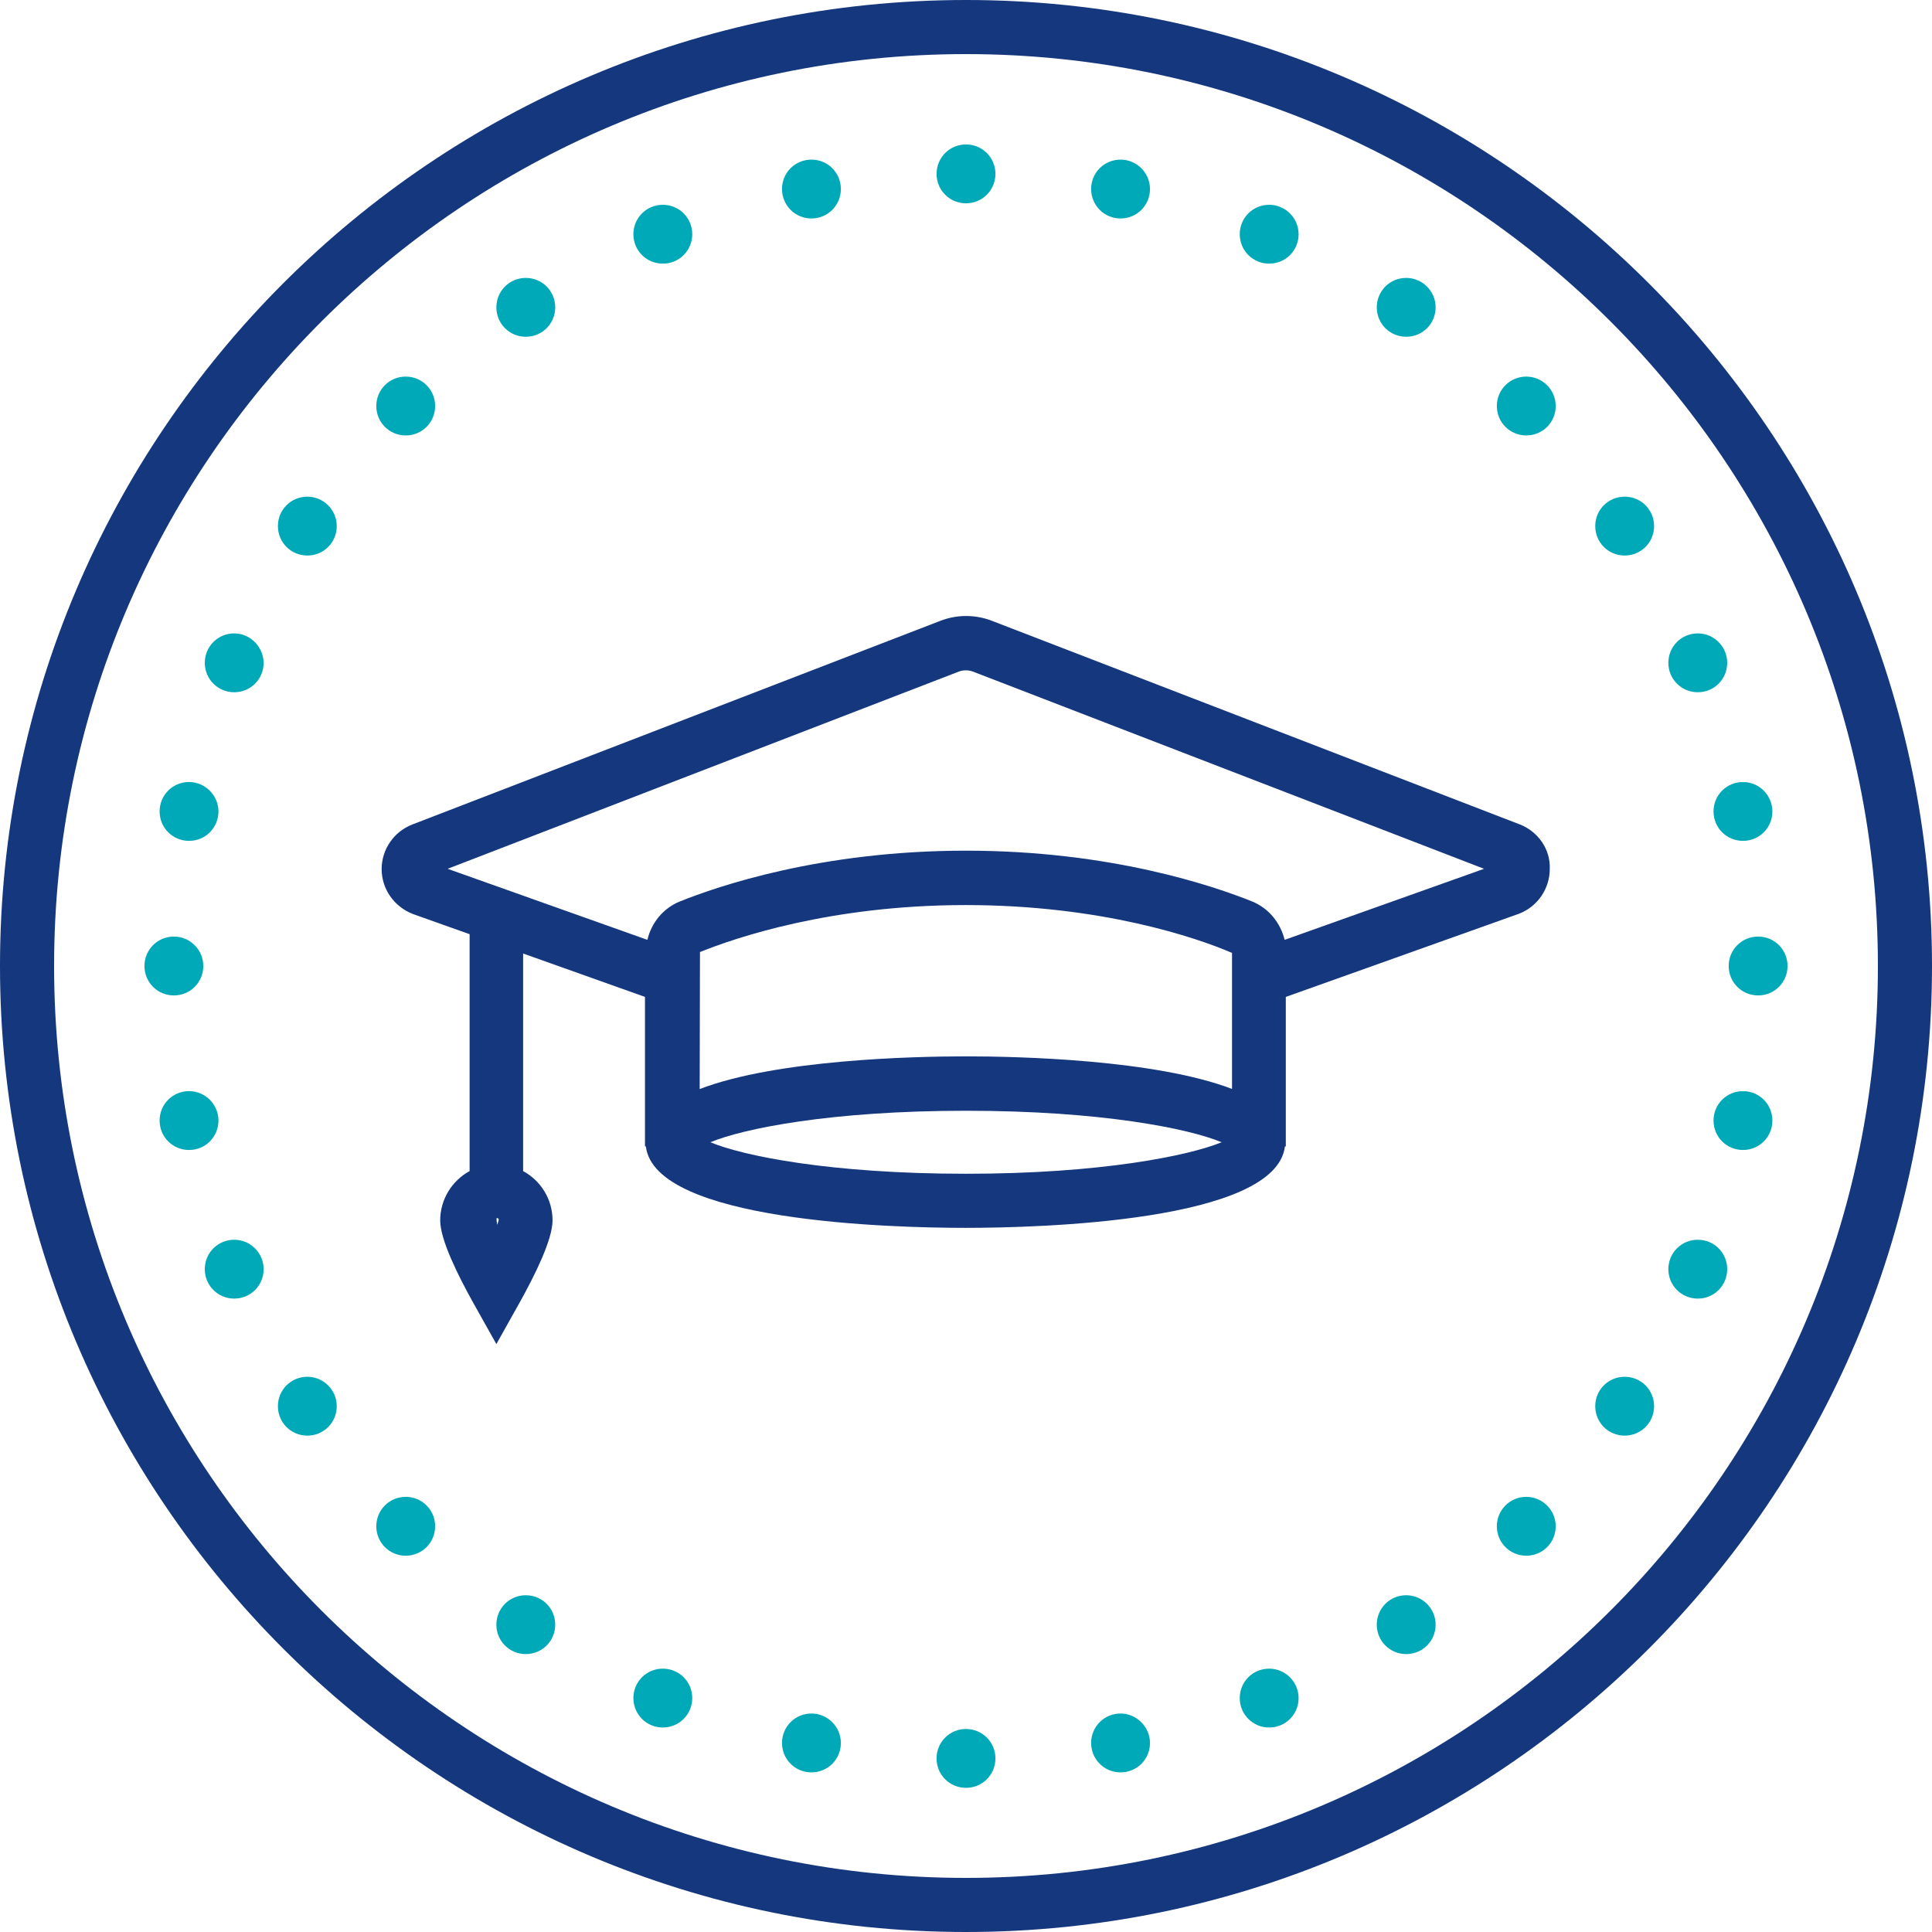
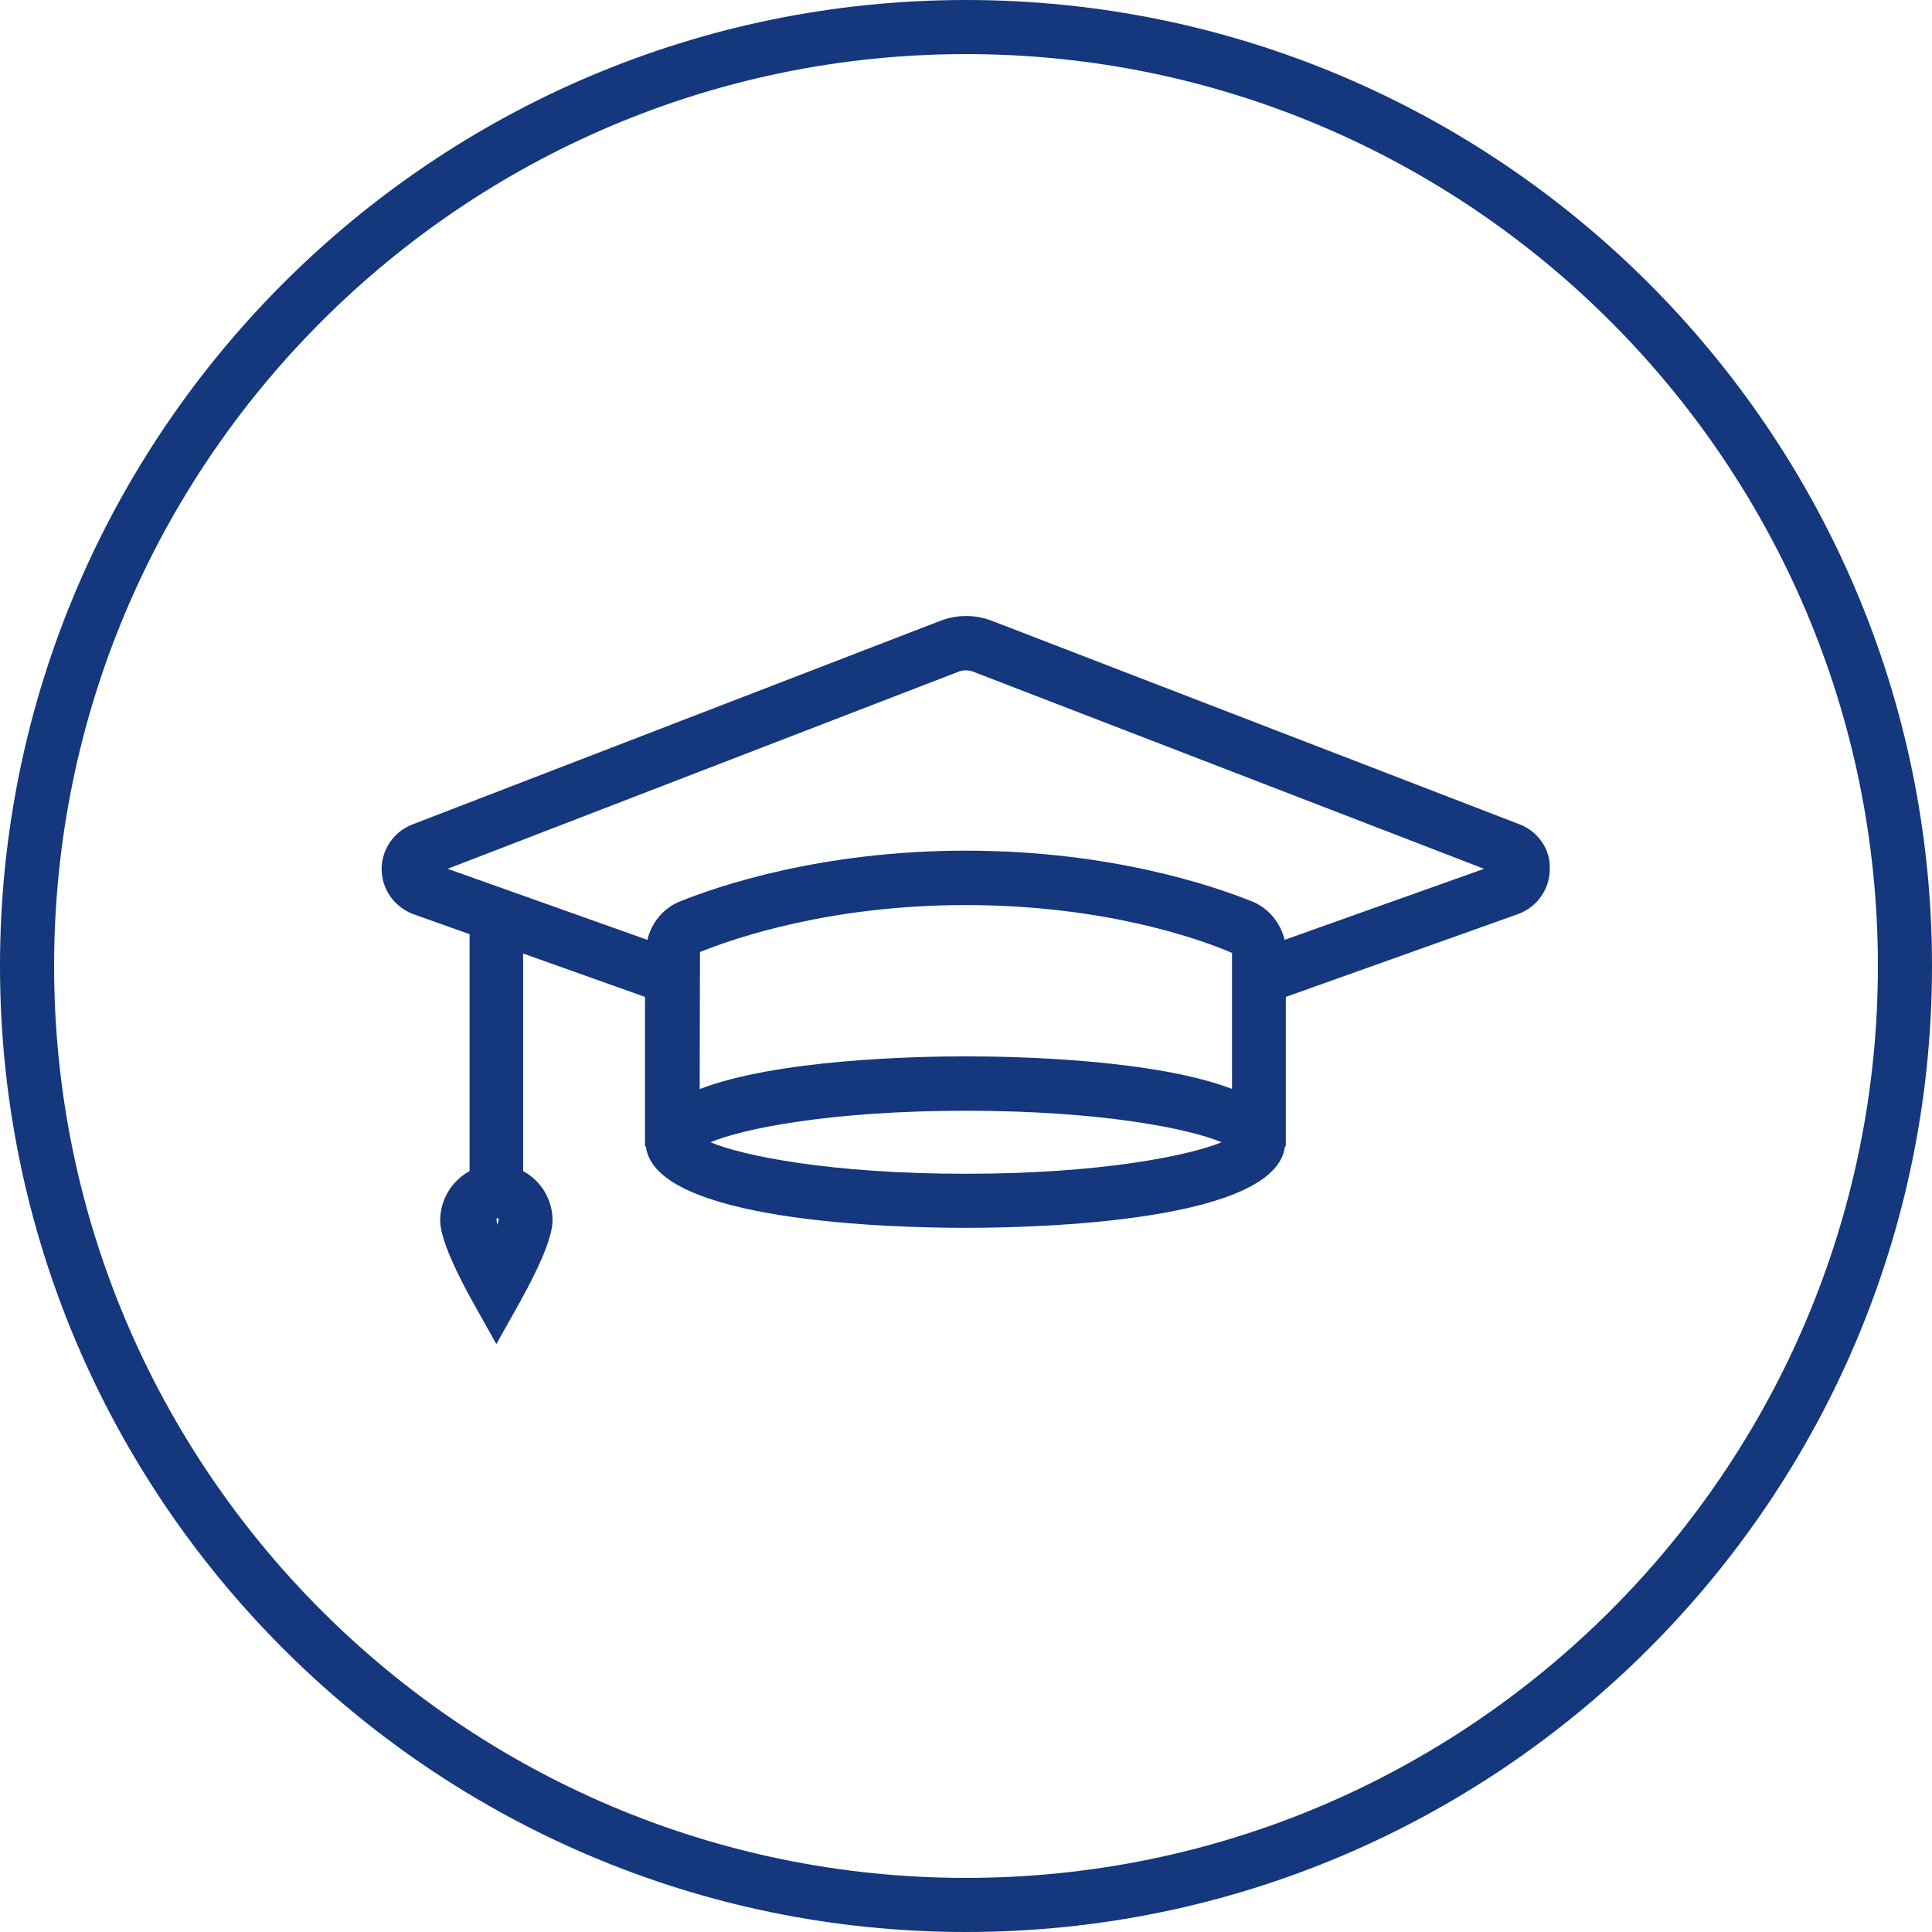
<svg xmlns="http://www.w3.org/2000/svg" version="1.1" id="Layer_1" x="0px" y="0px" viewBox="0 0 65 65" style="enable-background:new 0 0 65 65;" xml:space="preserve">
  <style type="text/css">
	.st0{fill:#00A9B7;}
	.st1{fill:#14377D;}
	.st2{fill:#092B49;}
	.st3{fill:#052B48;}
	.st4{fill:#232C65;}
	.st5{fill:#FFFFFF;}
	.st6{fill:url(#SVGID_1_);}
	.st7{fill:url(#SVGID_2_);}
	.st8{fill:url(#SVGID_3_);}
	.st9{fill:url(#SVGID_4_);}
	.st10{fill:url(#SVGID_5_);}
	.st11{fill:url(#SVGID_6_);}
	.st12{fill:url(#SVGID_7_);}
	.st13{fill:url(#SVGID_8_);}
	.st14{fill:url(#SVGID_9_);}
	.st15{fill:#BABBBB;}
	.st16{fill:none;}
	.st17{fill:#00A9B7;stroke:#092B49;stroke-width:1.25;stroke-linecap:round;stroke-linejoin:round;stroke-miterlimit:10;}
	.st18{fill:#BBBBBB;}
	.st19{fill:#14377D;stroke:#232C65;stroke-width:1.5;stroke-miterlimit:10;}
</style>
  <g id="always_learning_1_">
    <g>
      <path class="st1" d="M51.14,27.74l-17.76-6.85c-0.56-0.22-1.19-0.22-1.75,0l-17.76,6.85c-0.62,0.24-1.03,0.84-1.03,1.5    c0,0.66,0.41,1.26,1.05,1.51l1.91,0.68v7.97c-0.59,0.32-0.99,0.95-0.99,1.66c0,0.65,0.6,1.85,1.1,2.75l0.79,1.41l0.79-1.41    c0.5-0.9,1.1-2.1,1.1-2.75c0-0.72-0.4-1.34-0.99-1.66v-7.32l4.1,1.46v5.03h0.03c0.3,2.53,8.27,2.74,10.75,2.74    c2.48,0,10.45-0.21,10.75-2.74h0.03v-5.03l7.85-2.8c0.62-0.24,1.03-0.84,1.03-1.5C52.17,28.58,51.75,27.98,51.14,27.74z     M16.73,41.21c-0.02-0.1-0.03-0.18-0.02-0.23c0.04,0,0.07,0.02,0.07,0.06C16.77,41.08,16.75,41.14,16.73,41.21z M41.46,36.64    c-2.58-0.99-7.18-1.1-8.96-1.1c-1.78,0-6.38,0.11-8.96,1.1l0.01-4.61c1.17-0.47,4.37-1.58,8.94-1.58s7.78,1.1,8.96,1.61V36.64z     M32.5,39.49c-4.55,0-7.5-0.6-8.6-1.06c1.1-0.46,4.05-1.06,8.6-1.06s7.5,0.6,8.6,1.06C40,38.88,37.05,39.49,32.5,39.49z     M43.22,31.62c-0.14-0.57-0.53-1.06-1.09-1.29c-1.27-0.51-4.74-1.71-9.63-1.71c-4.89,0-8.36,1.2-9.63,1.71    c-0.56,0.23-0.95,0.71-1.09,1.29l-6.72-2.39l17.21-6.64c0.14-0.05,0.3-0.05,0.45,0l17.21,6.64L43.22,31.62z" />
      <g>
        <path class="st1" d="M32.5,65C14.58,65,0,50.42,0,32.5S14.58,0,32.5,0S65,14.58,65,32.5S50.42,65,32.5,65z M32.5,1.82     C15.58,1.82,1.82,15.58,1.82,32.5S15.58,63.18,32.5,63.18S63.18,49.42,63.18,32.5S49.42,1.82,32.5,1.82z" />
      </g>
    </g>
    <g>
-       <path class="st0" d="M32.5,4.86c-0.55,0-0.99,0.44-0.99,0.99s0.44,0.99,0.99,0.99s0.99-0.44,0.99-0.99S33.05,4.86,32.5,4.86z     M32.5,58.17c-0.55,0-0.99,0.44-0.99,0.99c0,0.55,0.44,0.99,0.99,0.99s0.99-0.44,0.99-0.99C33.49,58.61,33.05,58.17,32.5,58.17z     M59.15,31.51c-0.55,0-0.99,0.44-0.99,0.99s0.44,0.99,0.99,0.99c0.55,0,0.99-0.44,0.99-0.99S59.7,31.51,59.15,31.51z M5.85,31.51    c-0.55,0-0.99,0.44-0.99,0.99s0.44,0.99,0.99,0.99s0.99-0.44,0.99-0.99S6.39,31.51,5.85,31.51z M51.35,12.67    c-0.55,0-0.99,0.44-0.99,0.99s0.44,0.99,0.99,0.99s0.99-0.44,0.99-0.99S51.89,12.67,51.35,12.67z M13.65,50.36    c-0.55,0-0.99,0.44-0.99,0.99s0.44,0.99,0.99,0.99s0.99-0.44,0.99-0.99S14.2,50.36,13.65,50.36z M51.35,50.36    c-0.55,0-0.99,0.44-0.99,0.99s0.44,0.99,0.99,0.99s0.99-0.44,0.99-0.99S51.89,50.36,51.35,50.36z M13.65,12.67    c-0.55,0-0.99,0.44-0.99,0.99s0.44,0.99,0.99,0.99s0.99-0.44,0.99-0.99S14.2,12.67,13.65,12.67z M22.3,6.89    c-0.55,0-0.99,0.44-0.99,0.99s0.44,0.99,0.99,0.99c0.55,0,0.99-0.44,0.99-0.99S22.85,6.89,22.3,6.89z M42.7,56.14    c-0.55,0-0.99,0.44-0.99,0.99c0,0.55,0.44,0.99,0.99,0.99s0.99-0.44,0.99-0.99C43.69,56.58,43.24,56.14,42.7,56.14z M57.12,21.31    c-0.55,0-0.99,0.44-0.99,0.99c0,0.55,0.44,0.99,0.99,0.99c0.55,0,0.99-0.44,0.99-0.99C58.11,21.76,57.67,21.31,57.12,21.31z     M7.88,41.71c-0.55,0-0.99,0.44-0.99,0.99s0.44,0.99,0.99,0.99s0.99-0.44,0.99-0.99S8.42,41.71,7.88,41.71z M42.7,6.89    c-0.55,0-0.99,0.44-0.99,0.99s0.44,0.99,0.99,0.99s0.99-0.44,0.99-0.99S43.24,6.89,42.7,6.89z M22.3,56.14    c-0.55,0-0.99,0.44-0.99,0.99c0,0.55,0.44,0.99,0.99,0.99c0.55,0,0.99-0.44,0.99-0.99C23.29,56.58,22.85,56.14,22.3,56.14z     M57.12,41.71c-0.55,0-0.99,0.44-0.99,0.99s0.44,0.99,0.99,0.99c0.55,0,0.99-0.44,0.99-0.99S57.67,41.71,57.12,41.71z M7.88,21.31    c-0.55,0-0.99,0.44-0.99,0.99c0,0.55,0.44,0.99,0.99,0.99s0.99-0.44,0.99-0.99C8.86,21.76,8.42,21.31,7.88,21.31z M27.3,5.37    c-0.55,0-0.99,0.44-0.99,0.99s0.44,0.99,0.99,0.99c0.55,0,0.99-0.44,0.99-0.99S27.85,5.37,27.3,5.37z M37.7,57.65    c-0.55,0-0.99,0.44-0.99,0.99c0,0.55,0.44,0.99,0.99,0.99s0.99-0.44,0.99-0.99C38.69,58.1,38.24,57.65,37.7,57.65z M58.64,26.31    c-0.55,0-0.99,0.44-0.99,0.99c0,0.55,0.44,0.99,0.99,0.99c0.55,0,0.99-0.44,0.99-0.99C59.63,26.76,59.19,26.31,58.64,26.31z     M6.36,36.71c-0.55,0-0.99,0.44-0.99,0.99s0.44,0.99,0.99,0.99s0.99-0.44,0.99-0.99S6.9,36.71,6.36,36.71z M47.31,9.35    c-0.55,0-0.99,0.44-0.99,0.99s0.44,0.99,0.99,0.99c0.55,0,0.99-0.44,0.99-0.99S47.85,9.35,47.31,9.35z M17.69,53.67    c-0.55,0-0.99,0.44-0.99,0.99s0.44,0.99,0.99,0.99c0.55,0,0.99-0.44,0.99-0.99S18.24,53.67,17.69,53.67z M54.66,46.32    c-0.55,0-0.99,0.44-0.99,0.99c0,0.55,0.44,0.99,0.99,0.99s0.99-0.44,0.99-0.99C55.65,46.76,55.21,46.32,54.66,46.32z M10.34,16.71    c-0.55,0-0.99,0.44-0.99,0.99c0,0.55,0.44,0.99,0.99,0.99s0.99-0.44,0.99-0.99C11.33,17.15,10.88,16.71,10.34,16.71z M17.69,9.35    c-0.55,0-0.99,0.44-0.99,0.99s0.44,0.99,0.99,0.99c0.55,0,0.99-0.44,0.99-0.99S18.24,9.35,17.69,9.35z M47.31,53.67    c-0.55,0-0.99,0.44-0.99,0.99s0.44,0.99,0.99,0.99c0.55,0,0.99-0.44,0.99-0.99S47.85,53.67,47.31,53.67z M54.66,16.71    c-0.55,0-0.99,0.44-0.99,0.99c0,0.55,0.44,0.99,0.99,0.99s0.99-0.44,0.99-0.99C55.65,17.15,55.21,16.71,54.66,16.71z M10.34,46.32    c-0.55,0-0.99,0.44-0.99,0.99c0,0.55,0.44,0.99,0.99,0.99s0.99-0.44,0.99-0.99C11.33,46.76,10.88,46.32,10.34,46.32z M37.7,5.37    c-0.55,0-0.99,0.44-0.99,0.99s0.44,0.99,0.99,0.99s0.99-0.44,0.99-0.99S38.24,5.37,37.7,5.37z M27.3,57.65    c-0.55,0-0.99,0.44-0.99,0.99c0,0.55,0.44,0.99,0.99,0.99c0.55,0,0.99-0.44,0.99-0.99C28.29,58.1,27.85,57.65,27.3,57.65z     M58.64,36.71c-0.55,0-0.99,0.44-0.99,0.99s0.44,0.99,0.99,0.99c0.55,0,0.99-0.44,0.99-0.99S59.19,36.71,58.64,36.71z M6.36,26.31    c-0.55,0-0.99,0.44-0.99,0.99c0,0.55,0.44,0.99,0.99,0.99s0.99-0.44,0.99-0.99C7.35,26.76,6.9,26.31,6.36,26.31z" />
-     </g>
+       </g>
  </g>
</svg>